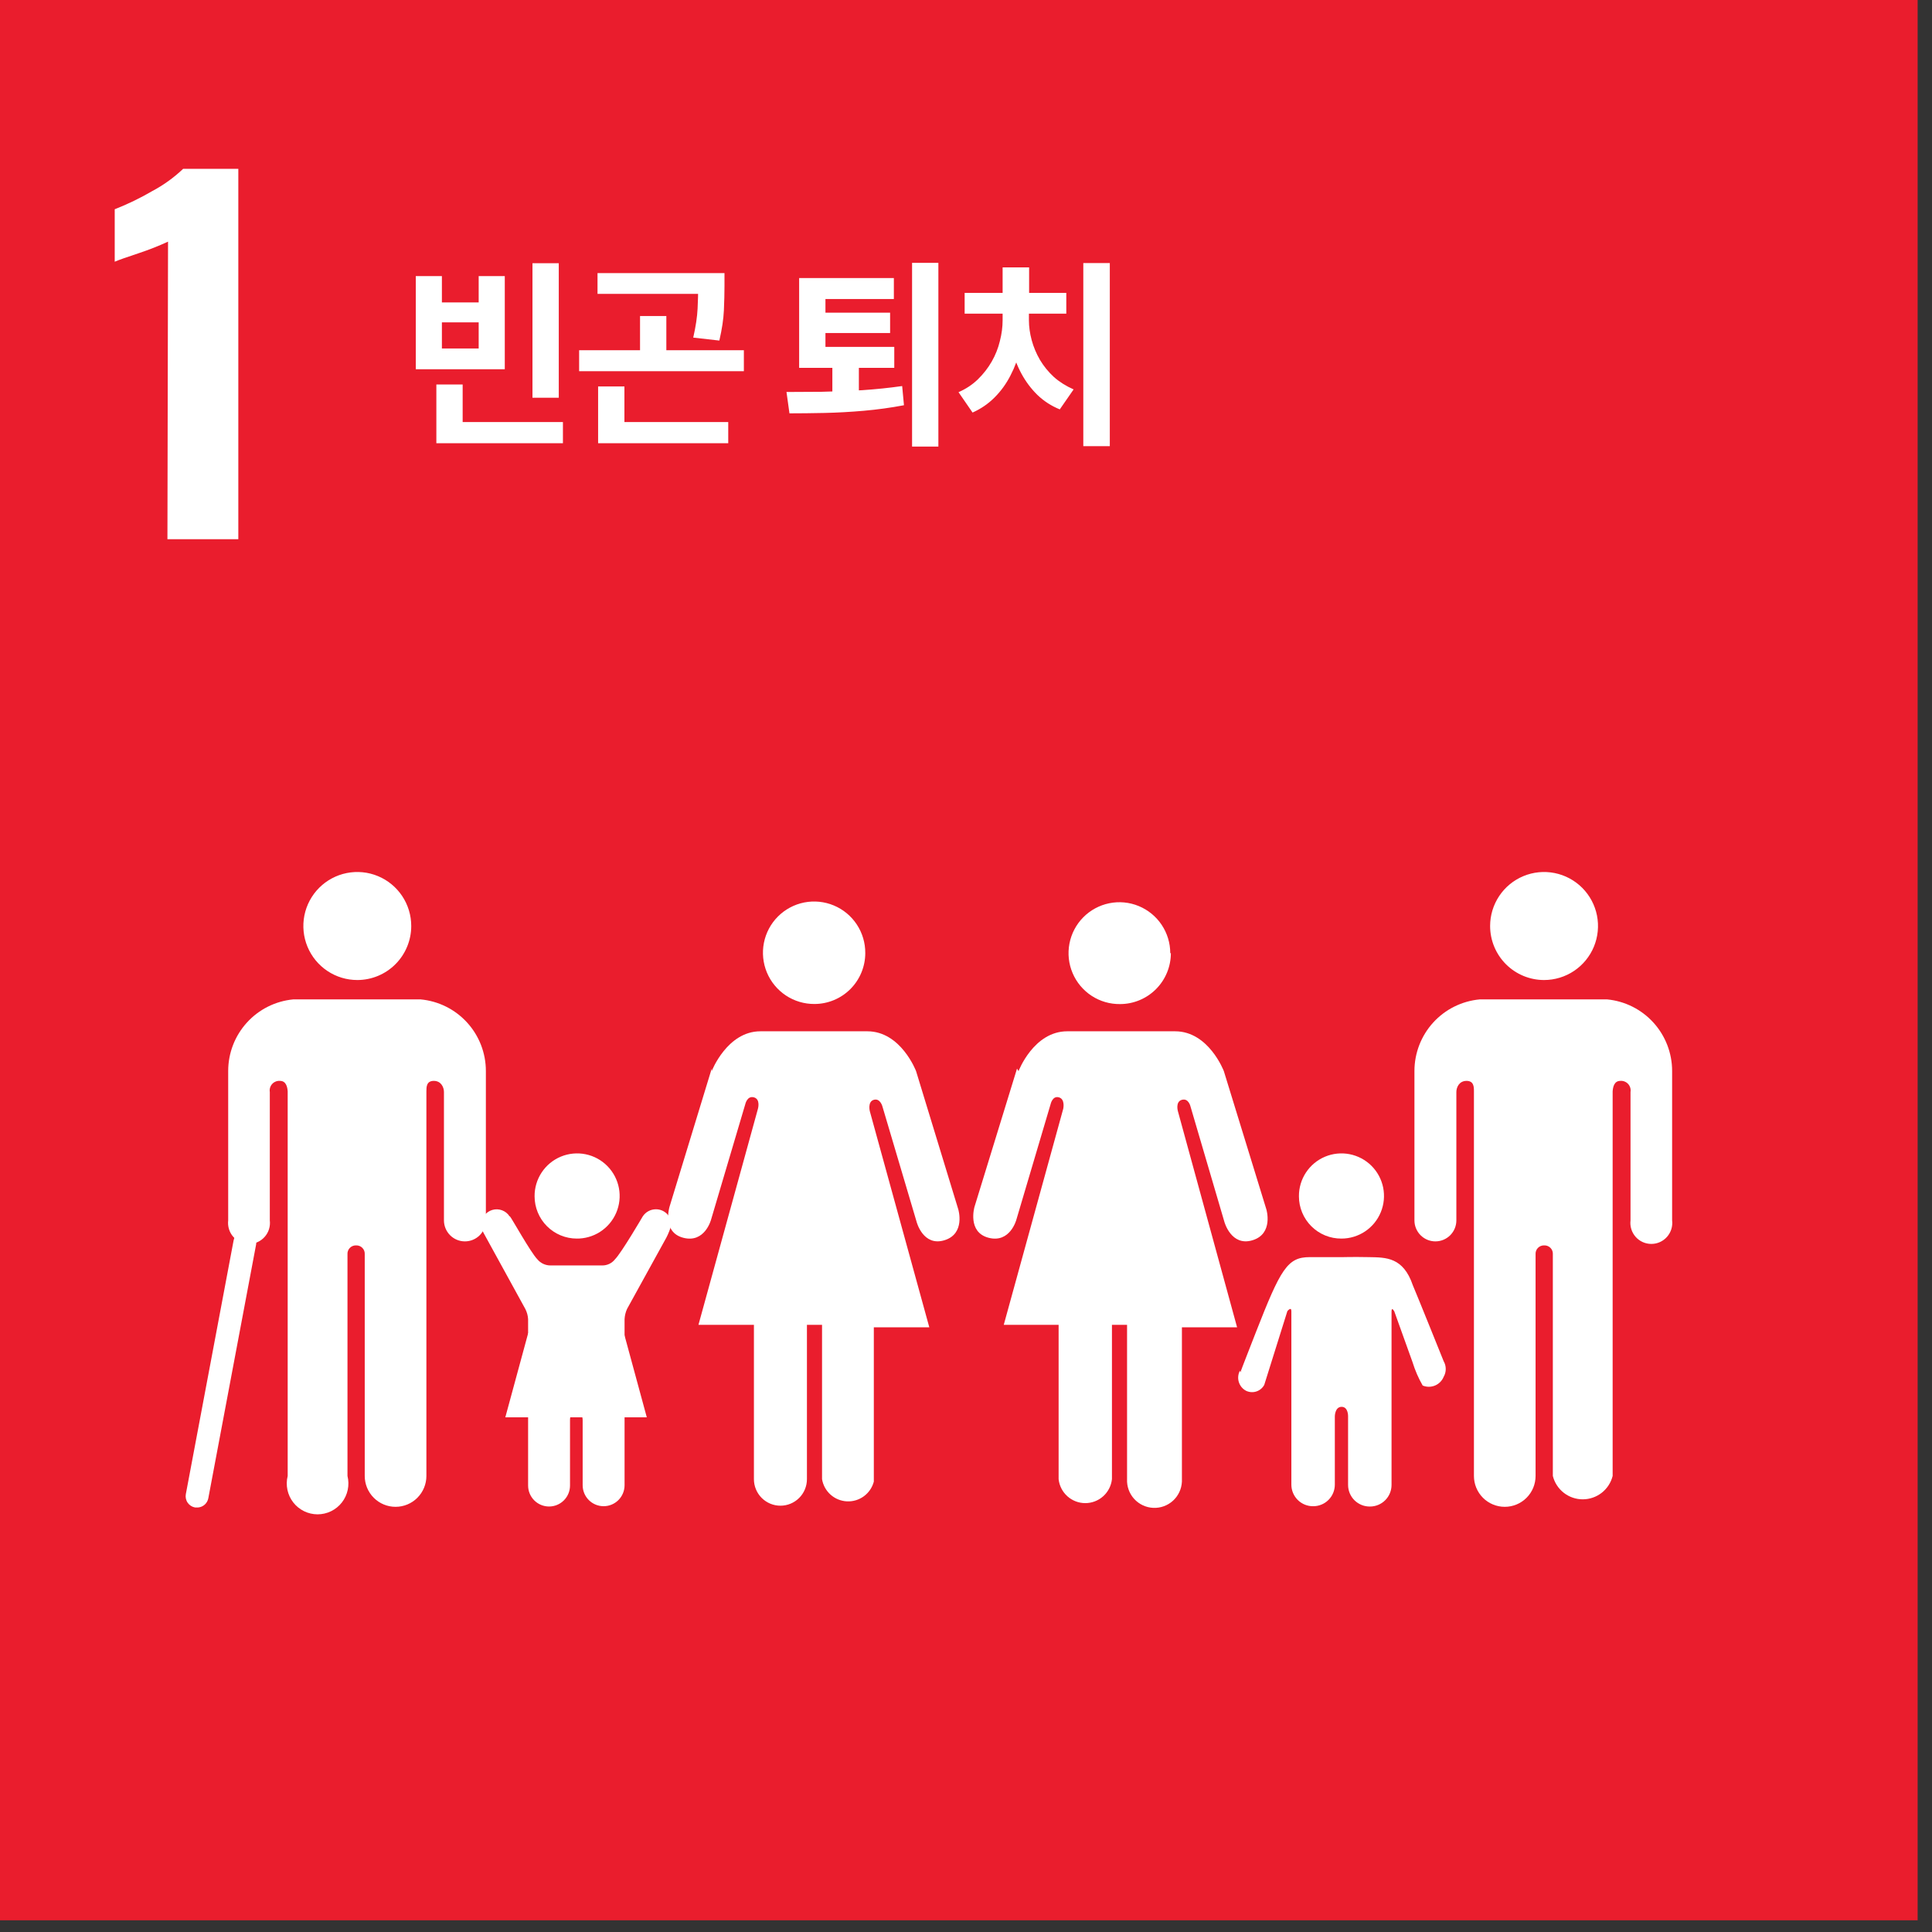
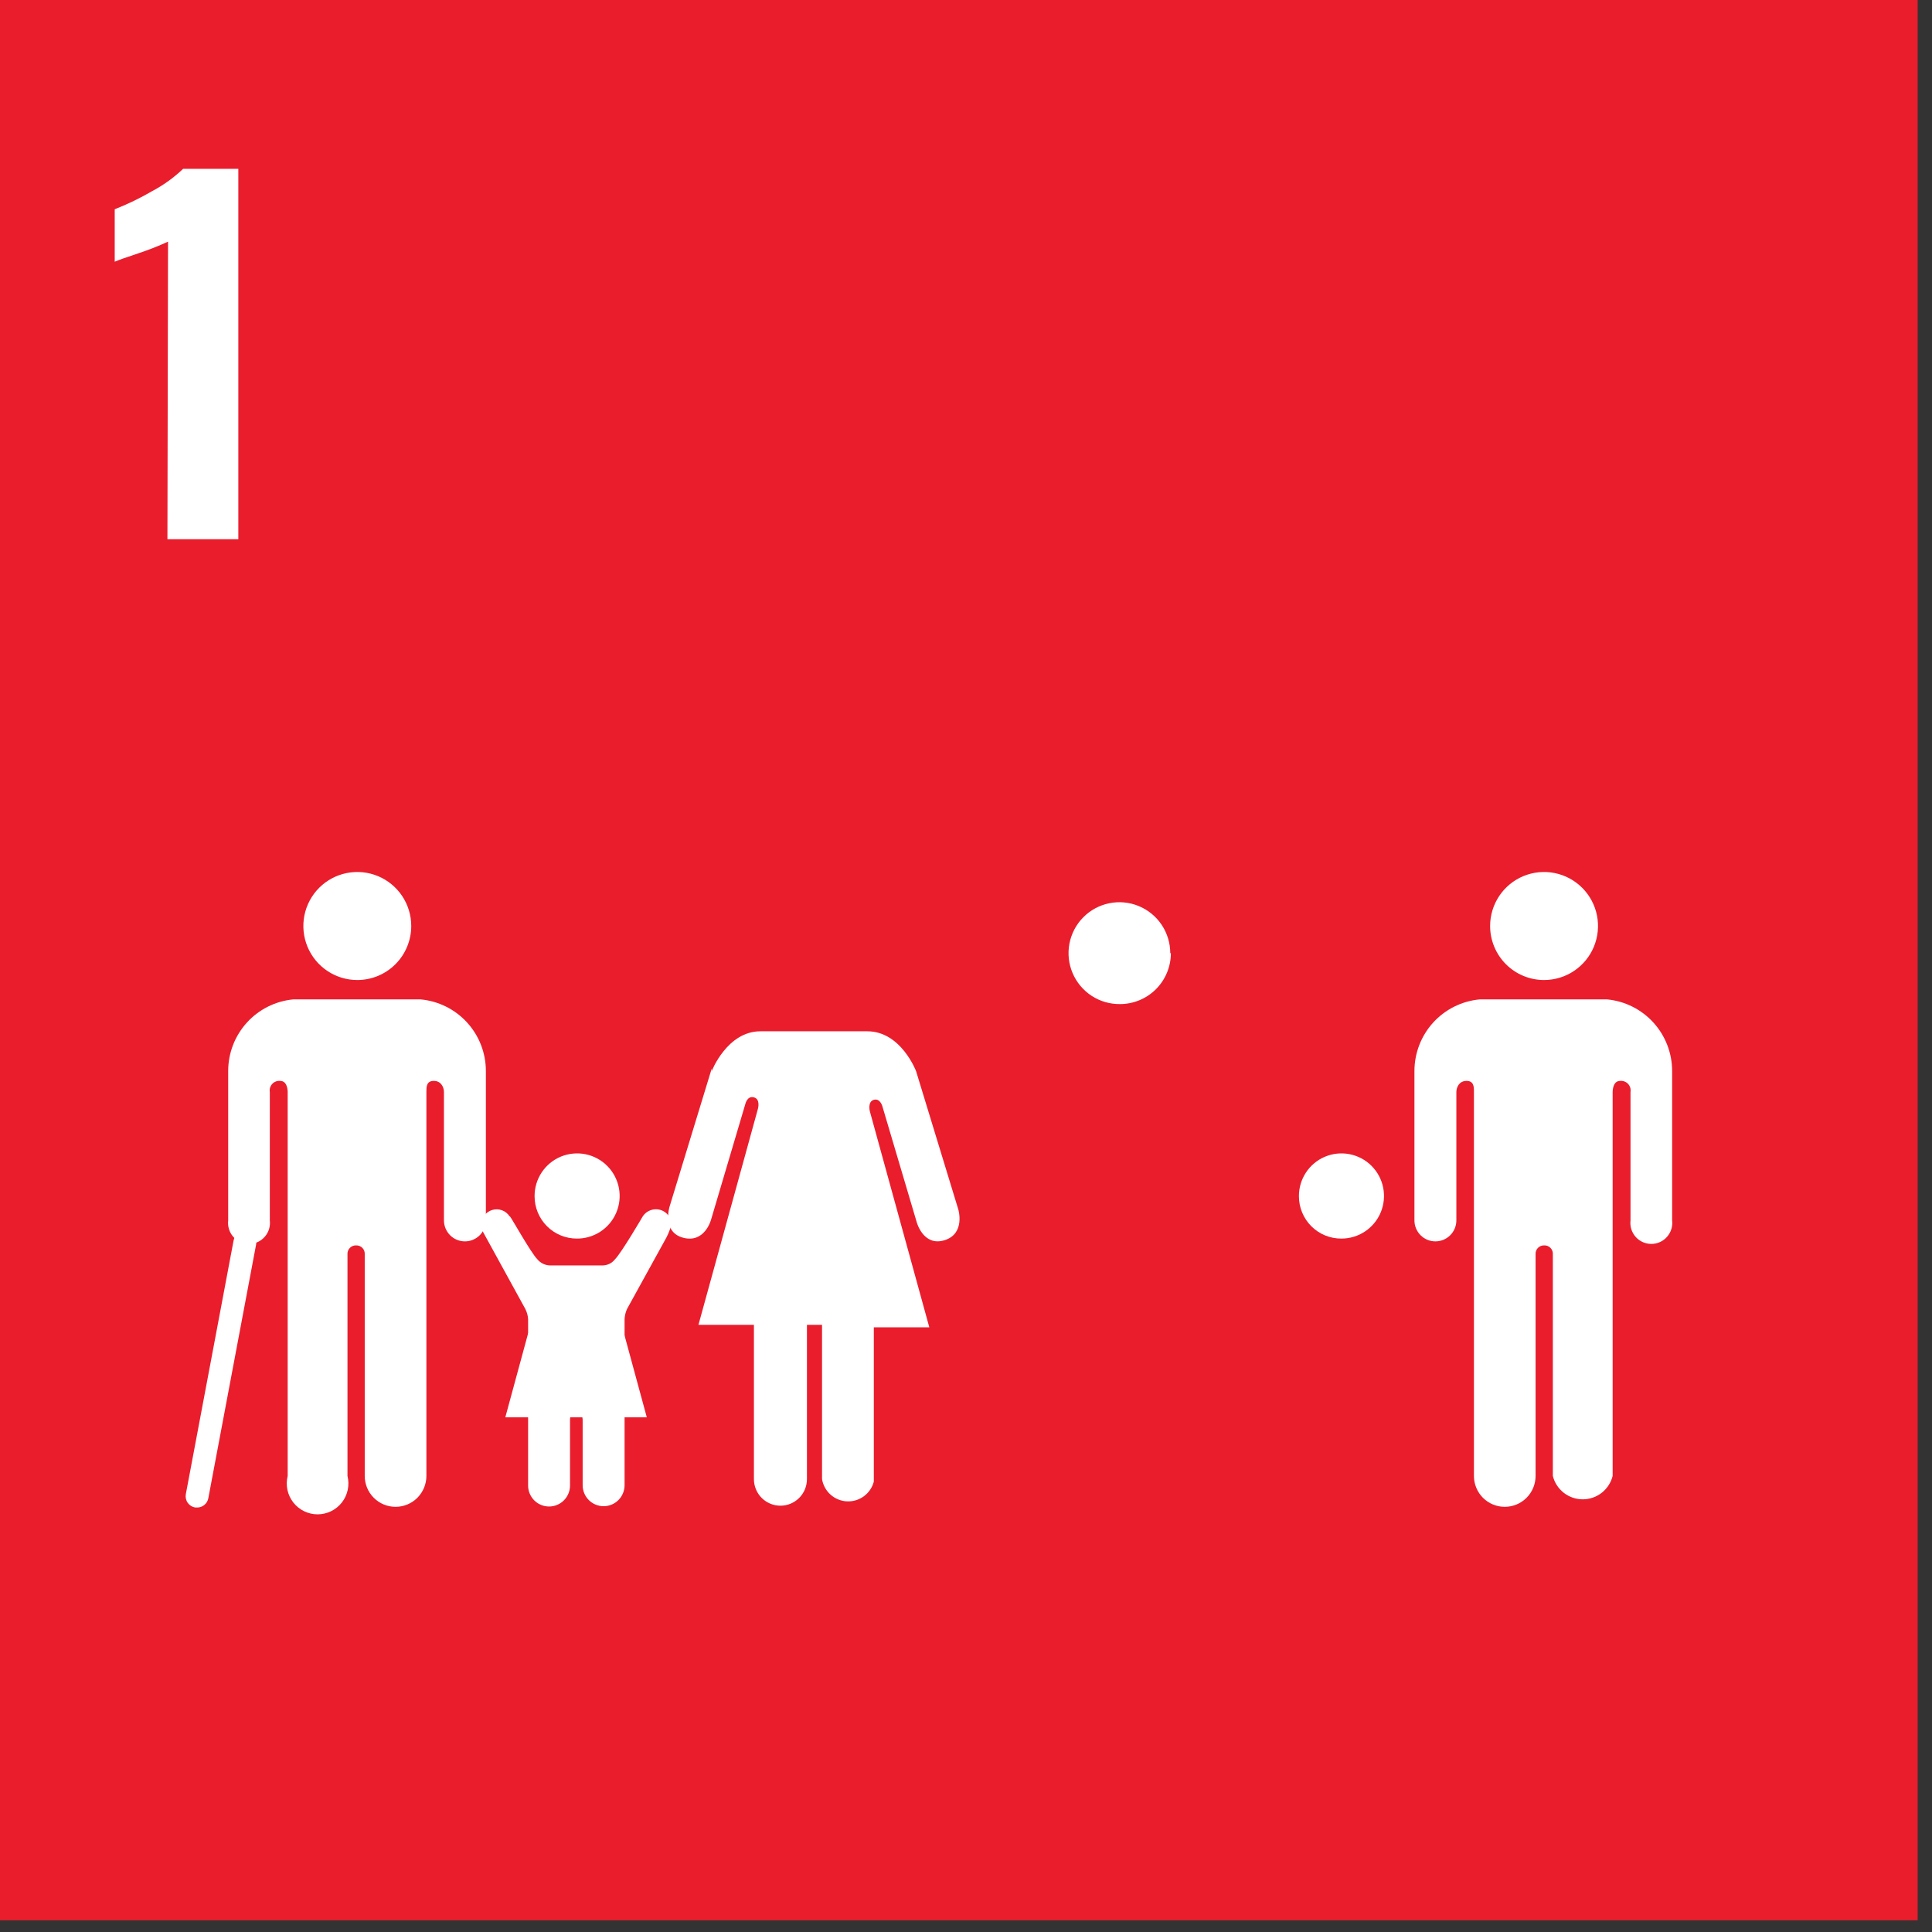
<svg xmlns="http://www.w3.org/2000/svg" width="127" height="127" viewBox="0 0 127 127" fill="none">
  <rect x="0" y="0" width="127" height="127" fill="#333333" stroke="none" />
  <path d="M126.056 -0H0V126.23H126.056V-0Z" fill="#EA1D2D" />
-   <path d="M27.332 18.149H29.048V19.878H31.466V18.149H33.182V24.272H27.332V18.149ZM29.048 21.191V22.907H31.466V21.191H29.048ZM35.002 17.304H36.731V26.144H35.002V17.304ZM28.684 27.743H37.004V29.134H28.684V27.743ZM28.684 25.273H30.413V28.497H28.684V25.273ZM39.278 17.954H46.909V19.319H39.278V17.954ZM38.069 23.024H48.898V24.402H38.069V23.024ZM42.073 20.775H43.802V23.258H42.073V20.775ZM45.895 17.954H47.624V18.812C47.624 19.28 47.611 19.808 47.585 20.398C47.559 20.978 47.459 21.641 47.286 22.387L45.57 22.192C45.735 21.464 45.83 20.831 45.856 20.294C45.882 19.756 45.895 19.262 45.895 18.812V17.954ZM39.317 27.743H47.871V29.134H39.317V27.743ZM39.317 25.403H41.046V28.744H39.317V25.403ZM54.715 23.713H56.458V26.079H54.715V23.713ZM52.532 22.803H58.785V24.181H52.532V22.803ZM52.532 18.279H58.758V19.657H54.261V23.31H52.532V18.279ZM53.767 20.554H58.511V21.893H53.767V20.554ZM59.955 17.278H61.684V29.355H59.955V17.278ZM51.895 27.171L51.7 25.767C52.401 25.767 53.177 25.762 54.026 25.754C54.885 25.736 55.764 25.702 56.666 25.65C57.575 25.589 58.455 25.498 59.304 25.377L59.422 26.638C58.555 26.802 57.675 26.924 56.782 27.002C55.89 27.08 55.028 27.127 54.196 27.145C53.364 27.162 52.596 27.171 51.895 27.171ZM71.211 17.291H72.953V29.329H71.211V17.291ZM65.907 20.424H67.285V21.048C67.285 21.68 67.212 22.309 67.064 22.933C66.926 23.548 66.713 24.129 66.427 24.675C66.15 25.221 65.799 25.706 65.374 26.131C64.958 26.547 64.477 26.876 63.931 27.119L63.008 25.78C63.502 25.563 63.927 25.281 64.282 24.935C64.646 24.579 64.95 24.189 65.192 23.765C65.435 23.34 65.613 22.894 65.725 22.426C65.847 21.958 65.907 21.498 65.907 21.048V20.424ZM66.297 20.424H67.636V21.048C67.636 21.472 67.697 21.91 67.818 22.361C67.94 22.811 68.122 23.245 68.364 23.661C68.607 24.068 68.91 24.441 69.274 24.779C69.647 25.108 70.08 25.381 70.574 25.598L69.664 26.911C69.11 26.685 68.62 26.369 68.195 25.962C67.779 25.554 67.428 25.086 67.142 24.558C66.856 24.029 66.644 23.466 66.505 22.868C66.367 22.27 66.297 21.663 66.297 21.048V20.424ZM63.411 19.254H70.093V20.619H63.411V19.254ZM65.907 17.577H67.649V19.969H65.907V17.577Z" fill="white" />
  <path d="M11.046 15.885C10.425 16.17 9.79 16.421 9.142 16.636C8.291 16.92 7.764 17.103 7.541 17.204V13.755C8.395 13.421 9.221 13.02 10.013 12.558C10.752 12.166 11.433 11.674 12.039 11.097H15.666V35.445H11.006L11.046 15.885Z" fill="white" />
  <path d="M97.953 60.871C97.953 60.169 98.161 59.482 98.551 58.898C98.94 58.315 99.494 57.859 100.142 57.591C100.79 57.322 101.503 57.252 102.191 57.389C102.878 57.526 103.51 57.864 104.006 58.36C104.502 58.857 104.84 59.49 104.977 60.178C105.113 60.867 105.043 61.581 104.775 62.23C104.506 62.879 104.052 63.433 103.469 63.823C102.886 64.214 102.2 64.422 101.499 64.422C100.559 64.422 99.657 64.048 98.992 63.382C98.327 62.716 97.953 61.813 97.953 60.871Z" fill="white" />
  <path d="M105.642 65.695C106.812 65.806 107.898 66.35 108.689 67.221C109.479 68.091 109.917 69.226 109.917 70.402V80.223C109.941 80.416 109.923 80.613 109.865 80.8C109.807 80.986 109.71 81.158 109.581 81.304C109.452 81.451 109.293 81.567 109.115 81.648C108.937 81.728 108.745 81.769 108.55 81.769C108.355 81.769 108.162 81.728 107.984 81.648C107.806 81.567 107.647 81.451 107.518 81.304C107.389 81.158 107.292 80.986 107.234 80.8C107.176 80.613 107.158 80.416 107.182 80.223V71.782C107.198 71.688 107.192 71.591 107.164 71.5C107.137 71.408 107.09 71.324 107.025 71.254C106.961 71.183 106.881 71.129 106.793 71.094C106.704 71.058 106.608 71.044 106.513 71.052C106.108 71.052 106.027 71.457 106.007 71.742V97.022C105.897 97.461 105.644 97.851 105.288 98.129C104.932 98.407 104.493 98.558 104.041 98.558C103.59 98.558 103.151 98.407 102.795 98.129C102.439 97.851 102.186 97.461 102.076 97.022V82.454C102.082 82.377 102.071 82.3 102.045 82.227C102.019 82.155 101.978 82.088 101.924 82.033C101.87 81.977 101.806 81.934 101.734 81.905C101.663 81.876 101.586 81.863 101.509 81.866C101.432 81.863 101.355 81.876 101.283 81.905C101.212 81.934 101.147 81.977 101.093 82.033C101.04 82.088 100.998 82.155 100.972 82.227C100.946 82.3 100.936 82.377 100.941 82.454V97.022C100.941 97.561 100.728 98.077 100.348 98.457C99.968 98.838 99.453 99.051 98.915 99.051C98.378 99.051 97.862 98.838 97.482 98.457C97.103 98.077 96.889 97.561 96.889 97.022V71.742C96.889 71.457 96.889 71.052 96.403 71.052C95.916 71.052 95.734 71.478 95.734 71.782V80.223C95.734 80.588 95.589 80.939 95.331 81.198C95.072 81.457 94.722 81.602 94.356 81.602C93.991 81.602 93.64 81.457 93.382 81.198C93.124 80.939 92.978 80.588 92.978 80.223V70.402C92.979 69.222 93.42 68.085 94.214 67.214C95.009 66.343 96.1 65.802 97.274 65.695H105.541" fill="white" />
  <path d="M76.927 62.655C76.927 61.991 76.729 61.343 76.36 60.791C75.991 60.24 75.466 59.811 74.853 59.559C74.24 59.306 73.566 59.242 72.916 59.375C72.266 59.508 71.671 59.83 71.205 60.303C70.739 60.775 70.424 61.375 70.3 62.027C70.175 62.679 70.247 63.354 70.507 63.965C70.766 64.576 71.201 65.096 71.756 65.459C72.311 65.822 72.961 66.011 73.624 66.003C74.511 66.003 75.361 65.65 75.988 65.022C76.615 64.395 76.967 63.543 76.967 62.655" fill="white" />
-   <path d="M66.853 70.247L64.057 79.337C64.057 79.337 63.571 81.001 64.989 81.366C66.407 81.731 66.813 80.169 66.813 80.169L69.062 72.58C69.062 72.58 69.183 72.012 69.609 72.134C70.034 72.256 69.892 72.885 69.892 72.885L65.982 87.087H69.588V97.232C69.635 97.665 69.84 98.066 70.163 98.356C70.487 98.647 70.906 98.808 71.341 98.808C71.776 98.808 72.195 98.647 72.519 98.356C72.842 98.066 73.047 97.665 73.094 97.232V87.087H74.087V97.232C74.065 97.711 74.234 98.179 74.557 98.533C74.88 98.887 75.331 99.098 75.809 99.119C76.287 99.141 76.754 98.971 77.108 98.648C77.461 98.324 77.672 97.874 77.693 97.394V87.25H81.32L77.43 73.047C77.43 73.047 77.247 72.418 77.693 72.296C78.139 72.174 78.26 72.743 78.26 72.743L80.489 80.331C80.489 80.331 80.935 81.954 82.333 81.528C83.731 81.102 83.245 79.499 83.245 79.499L80.449 70.409C80.449 70.409 79.456 67.792 77.247 67.792H70.156C67.947 67.792 66.954 70.409 66.954 70.409" fill="white" />
-   <path d="M56.879 62.649C56.883 61.981 56.689 61.327 56.321 60.77C55.953 60.213 55.428 59.778 54.812 59.521C54.197 59.264 53.519 59.195 52.865 59.324C52.21 59.454 51.609 59.775 51.138 60.247C50.666 60.719 50.345 61.321 50.216 61.977C50.087 62.632 50.155 63.311 50.412 63.927C50.669 64.543 51.104 65.069 51.66 65.438C52.216 65.806 52.869 66.001 53.536 65.997C54.423 65.997 55.273 65.644 55.9 65.016C56.527 64.388 56.879 63.537 56.879 62.649Z" fill="white" />
  <path d="M46.784 70.247L44.008 79.337C44.008 79.337 43.501 81 44.92 81.366C46.338 81.731 46.743 80.169 46.743 80.169L48.992 72.58C48.992 72.58 49.114 72.012 49.559 72.134C50.005 72.256 49.823 72.885 49.823 72.885L45.913 87.087H49.559V97.232C49.559 97.695 49.743 98.139 50.07 98.466C50.397 98.793 50.84 98.977 51.302 98.977C51.764 98.977 52.207 98.793 52.534 98.466C52.861 98.139 53.044 97.695 53.044 97.232V87.087H54.037V97.232C54.102 97.626 54.3 97.986 54.598 98.252C54.896 98.517 55.275 98.672 55.674 98.692C56.072 98.71 56.465 98.592 56.787 98.356C57.108 98.12 57.339 97.781 57.441 97.394V87.25H61.088L57.178 73.047C57.178 73.047 57.016 72.418 57.441 72.296C57.867 72.174 58.009 72.743 58.009 72.743L60.258 80.331C60.258 80.331 60.683 81.954 62.081 81.528C63.479 81.102 62.993 79.499 62.993 79.499L60.217 70.409C60.217 70.409 59.224 67.792 57.016 67.792H49.985C47.797 67.792 46.784 70.409 46.784 70.409" fill="white" />
  <path d="M88.181 81.418C88.735 81.418 89.276 81.254 89.736 80.945C90.197 80.636 90.555 80.198 90.766 79.685C90.977 79.172 91.031 78.608 90.922 78.065C90.812 77.521 90.544 77.022 90.151 76.631C89.758 76.241 89.258 75.976 88.714 75.87C88.17 75.764 87.607 75.822 87.097 76.037C86.586 76.252 86.151 76.615 85.846 77.078C85.541 77.541 85.381 78.084 85.385 78.639C85.385 79.005 85.457 79.369 85.598 79.707C85.739 80.046 85.945 80.353 86.205 80.612C86.465 80.87 86.773 81.074 87.112 81.213C87.452 81.351 87.815 81.421 88.181 81.418Z" fill="white" />
-   <path d="M81.504 90.104C81.444 90.217 81.407 90.341 81.395 90.469C81.383 90.597 81.396 90.725 81.434 90.848C81.471 90.97 81.533 91.084 81.614 91.183C81.696 91.282 81.796 91.363 81.91 91.423C82.12 91.524 82.362 91.541 82.584 91.469C82.807 91.397 82.993 91.243 83.105 91.037L84.625 86.188C84.625 86.188 84.888 85.864 84.888 86.188V97.591C84.888 97.779 84.925 97.966 84.998 98.139C85.071 98.313 85.177 98.47 85.311 98.603C85.445 98.735 85.603 98.839 85.778 98.909C85.952 98.979 86.139 99.014 86.327 99.011C86.703 99.011 87.064 98.862 87.33 98.595C87.596 98.329 87.745 97.968 87.745 97.591V93.107C87.745 93.107 87.745 92.478 88.191 92.478C88.637 92.478 88.616 93.107 88.616 93.107V97.611C88.616 97.8 88.654 97.986 88.726 98.16C88.799 98.333 88.905 98.491 89.039 98.623C89.173 98.755 89.332 98.859 89.506 98.929C89.68 99 89.867 99.034 90.055 99.032C90.431 99.032 90.792 98.882 91.058 98.616C91.324 98.349 91.473 97.988 91.473 97.611V86.209C91.473 85.864 91.656 86.209 91.656 86.209L92.851 89.536C93.016 90.073 93.24 90.591 93.52 91.078C93.647 91.131 93.784 91.159 93.923 91.159C94.061 91.159 94.198 91.132 94.326 91.08C94.454 91.027 94.57 90.95 94.668 90.852C94.766 90.754 94.844 90.638 94.897 90.51C94.988 90.353 95.036 90.174 95.036 89.993C95.036 89.811 94.988 89.632 94.897 89.475C94.897 89.475 93.135 85.093 92.871 84.484C92.243 82.638 91.109 82.658 90.014 82.638C88.92 82.617 88.252 82.638 88.252 82.638C88.252 82.638 87.542 82.638 86.084 82.638C84.625 82.638 84.179 83.429 82.558 87.568C82.335 88.156 81.565 90.084 81.545 90.206L81.504 90.104Z" fill="white" />
  <path d="M27.033 60.871C27.033 60.169 26.825 59.482 26.435 58.898C26.046 58.315 25.492 57.859 24.844 57.591C24.196 57.322 23.483 57.252 22.795 57.389C22.108 57.526 21.476 57.864 20.98 58.36C20.484 58.857 20.146 59.49 20.009 60.178C19.873 60.867 19.943 61.581 20.211 62.23C20.48 62.879 20.934 63.433 21.517 63.823C22.1 64.214 22.786 64.422 23.487 64.422C24.428 64.422 25.329 64.048 25.994 63.382C26.659 62.716 27.033 61.813 27.033 60.871Z" fill="white" />
  <path d="M19.276 65.695C18.106 65.806 17.019 66.35 16.229 67.221C15.438 68.091 15 69.226 15 70.402V80.223C14.977 80.416 14.995 80.613 15.053 80.8C15.11 80.986 15.207 81.158 15.336 81.304C15.466 81.451 15.625 81.567 15.802 81.648C15.98 81.728 16.173 81.769 16.368 81.769C16.563 81.769 16.756 81.728 16.934 81.648C17.111 81.567 17.27 81.451 17.399 81.304C17.529 81.158 17.626 80.986 17.684 80.8C17.741 80.613 17.759 80.416 17.736 80.223V71.782C17.72 71.688 17.726 71.591 17.753 71.5C17.78 71.408 17.828 71.324 17.892 71.254C17.957 71.183 18.036 71.129 18.125 71.094C18.214 71.058 18.309 71.044 18.404 71.052C18.809 71.052 18.891 71.457 18.911 71.742V97.022C18.836 97.322 18.83 97.634 18.894 97.936C18.958 98.237 19.089 98.521 19.279 98.764C19.468 99.007 19.711 99.204 19.988 99.339C20.264 99.474 20.568 99.545 20.876 99.545C21.184 99.545 21.488 99.474 21.765 99.339C22.042 99.204 22.284 99.007 22.474 98.764C22.663 98.521 22.795 98.237 22.858 97.936C22.922 97.634 22.916 97.322 22.842 97.022V82.454C22.836 82.377 22.846 82.3 22.873 82.227C22.899 82.155 22.94 82.088 22.994 82.033C23.047 81.977 23.112 81.934 23.183 81.905C23.255 81.876 23.332 81.863 23.409 81.866C23.486 81.863 23.563 81.876 23.634 81.905C23.706 81.934 23.771 81.977 23.824 82.033C23.878 82.088 23.919 82.155 23.945 82.227C23.971 82.3 23.982 82.377 23.976 82.454V97.022C23.976 97.561 24.19 98.077 24.57 98.457C24.95 98.838 25.465 99.051 26.002 99.051C26.54 99.051 27.055 98.838 27.435 98.457C27.815 98.077 28.029 97.561 28.029 97.022V71.742C28.029 71.457 28.029 71.052 28.515 71.052C29.001 71.052 29.183 71.478 29.183 71.782V80.223C29.183 80.588 29.329 80.939 29.587 81.198C29.845 81.457 30.196 81.602 30.561 81.602C30.927 81.602 31.277 81.457 31.535 81.198C31.794 80.939 31.939 80.588 31.939 80.223V70.402C31.939 69.222 31.498 68.085 30.703 67.214C29.908 66.343 28.817 65.802 27.644 65.695H19.276Z" fill="white" />
  <path d="M13.025 99.094H12.823C12.726 99.077 12.633 99.041 12.55 98.988C12.466 98.934 12.394 98.865 12.338 98.784C12.281 98.703 12.242 98.612 12.22 98.515C12.199 98.419 12.197 98.319 12.215 98.222L15.355 81.544C15.373 81.444 15.409 81.349 15.464 81.264C15.518 81.18 15.589 81.106 15.672 81.05C15.755 80.993 15.849 80.953 15.948 80.934C16.047 80.914 16.148 80.914 16.247 80.935C16.344 80.952 16.436 80.988 16.518 81.041C16.601 81.095 16.671 81.165 16.726 81.246C16.781 81.327 16.819 81.419 16.837 81.516C16.856 81.612 16.855 81.711 16.835 81.807L13.694 98.486C13.664 98.646 13.582 98.792 13.462 98.902C13.341 99.012 13.188 99.079 13.025 99.094Z" fill="white" />
  <path d="M33.499 79.958C33.38 79.774 33.206 79.634 33.001 79.558C32.796 79.481 32.572 79.474 32.363 79.535C32.153 79.597 31.969 79.725 31.838 79.9C31.706 80.075 31.635 80.287 31.635 80.506C31.65 80.658 31.684 80.808 31.736 80.952L34.532 86.045C34.639 86.253 34.701 86.481 34.715 86.715V97.651C34.715 98.017 34.86 98.368 35.118 98.626C35.377 98.885 35.727 99.03 36.092 99.03C36.458 99.03 36.808 98.885 37.067 98.626C37.325 98.368 37.47 98.017 37.47 97.651V93.329C37.47 93.329 37.47 92.7 37.875 92.7C38.281 92.7 38.301 93.329 38.301 93.329V97.63C38.301 97.996 38.446 98.347 38.704 98.606C38.963 98.865 39.313 99.01 39.679 99.01C40.044 99.01 40.395 98.865 40.653 98.606C40.911 98.347 41.056 97.996 41.056 97.63V86.715C41.068 86.483 41.123 86.256 41.218 86.045L43.812 81.338C43.948 81.072 44.056 80.793 44.136 80.506C44.136 80.237 44.029 79.979 43.84 79.789C43.65 79.598 43.392 79.492 43.123 79.492C42.95 79.49 42.78 79.532 42.628 79.614C42.476 79.695 42.347 79.814 42.252 79.958C42.252 79.958 40.854 82.352 40.428 82.778C40.328 82.908 40.198 83.011 40.051 83.082C39.903 83.152 39.741 83.187 39.577 83.184H36.194C36.027 83.186 35.863 83.15 35.712 83.08C35.561 83.01 35.428 82.907 35.322 82.778C34.897 82.352 33.6 80.019 33.519 79.958H33.499Z" fill="white" />
  <path d="M37.876 81.418C38.432 81.43 38.98 81.275 39.448 80.974C39.916 80.673 40.284 80.239 40.504 79.728C40.725 79.216 40.788 78.65 40.685 78.102C40.582 77.555 40.319 77.05 39.928 76.653C39.538 76.256 39.038 75.985 38.492 75.874C37.947 75.764 37.381 75.818 36.867 76.031C36.353 76.245 35.914 76.606 35.607 77.071C35.299 77.535 35.137 78.081 35.141 78.638C35.141 79.375 35.433 80.082 35.954 80.604C36.474 81.125 37.18 81.418 37.916 81.418" fill="white" />
  <path d="M37.877 85.355L41.017 87.648L42.517 93.166H37.877H33.217L34.716 87.648L37.877 85.355Z" fill="white" />
</svg>